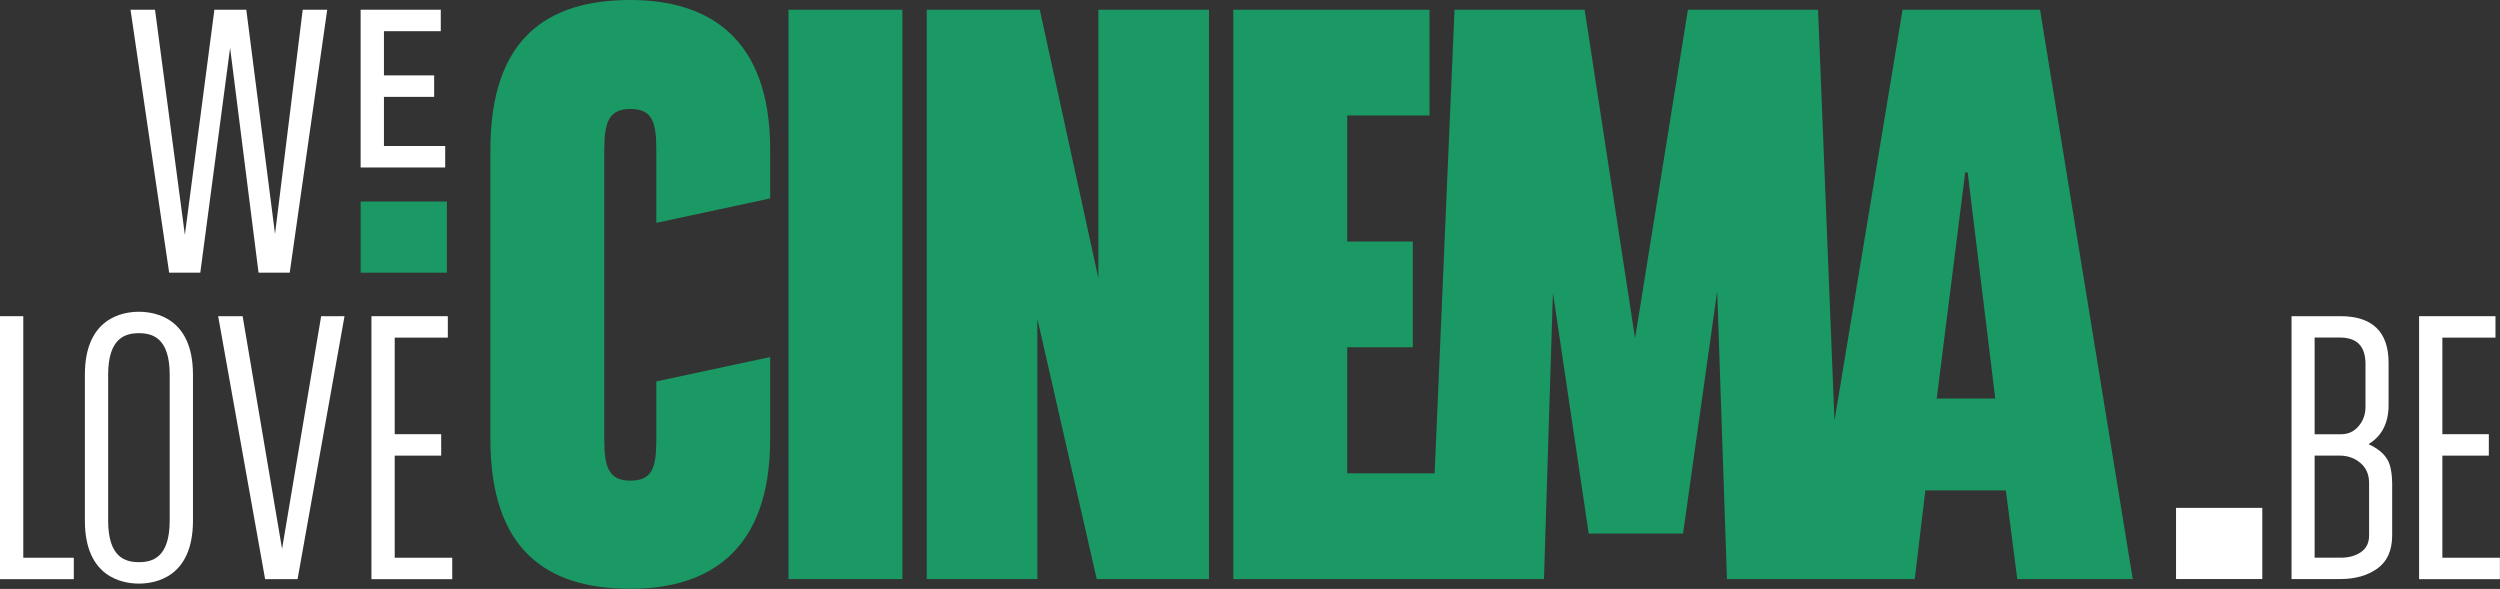
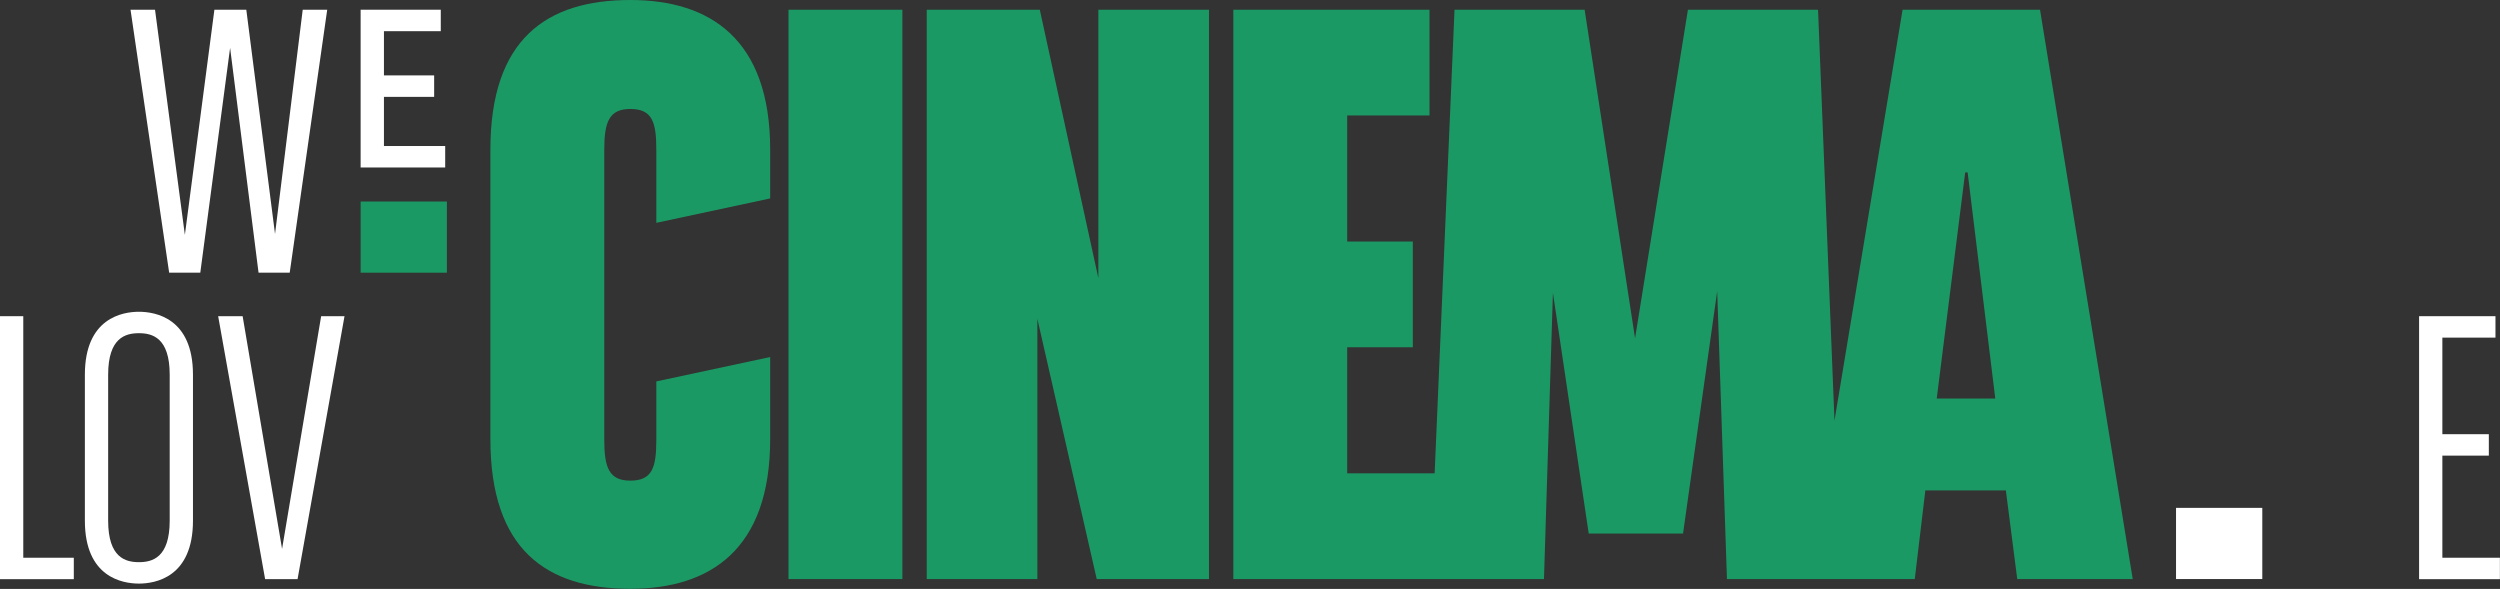
<svg xmlns="http://www.w3.org/2000/svg" width="100%" height="100%" viewBox="0 0 4364 1028" version="1.1" xml:space="preserve" style="fill-rule:evenodd;clip-rule:evenodd;stroke-linejoin:round;stroke-miterlimit:2;">
  <rect x="0" y="0" width="4364" height="1028" fill="#333333" stroke="none" />
  <g transform="matrix(1,0,0,1,-61.62,-39.606)">
    <g transform="matrix(4.167,0,0,4.167,0,0)">
      <g transform="matrix(1,0,0,1,337.422,193.476)">
        <path d="M0,-121.289L0,-100.85L-47.696,-90.626L-47.696,-121.289C-47.696,-132.87 -49.401,-138.323 -58.598,-138.323C-67.457,-138.323 -69.501,-132.87 -69.501,-121.289L-69.501,0.339C-69.501,11.92 -67.457,17.373 -58.598,17.373C-49.401,17.373 -47.696,11.92 -47.696,0.339L-47.696,-24.192L0,-34.411L0,-0.004C0,46.327 -25.213,62.682 -58.598,62.682C-93.688,62.682 -117.201,46.327 -117.201,-0.004L-117.201,-121.289C-117.201,-167.62 -93.688,-183.971 -58.598,-183.971C-25.213,-183.971 0,-167.62 0,-121.289M7.678,58.594L55.378,58.594L55.378,-179.887L7.678,-179.887L7.678,58.594ZM137.478,-67.457L112.947,-179.887L65.594,-179.887L65.594,58.594L111.925,58.594L111.925,-50.427L136.795,58.594L183.813,58.594L183.813,-179.887L137.478,-179.887L137.478,-67.457ZM570.785,58.594L522.41,58.594L517.64,21.461L483.911,21.461L479.484,58.594L400.806,58.594L396.718,-62.008L382.411,39.52L342.89,39.52L327.9,-61.329L324.152,58.594L194.021,58.594L194.021,-179.887L276.195,-179.887L276.195,-135.6L241.713,-135.6L241.713,-82.79L269.211,-82.79L269.211,-38.503L241.713,-38.503L241.713,14.307L278.353,14.307L286.679,-179.887L341.186,-179.887L362.307,-42.248L384.455,-179.887L438.965,-179.887L445.847,-7.754L474.375,-179.887L531.951,-179.887L570.785,58.594ZM513.209,-17.034L501.628,-111.752L500.606,-111.752L488.682,-17.034L513.209,-17.034Z" style="fill:rgb(27,153,100);fill-rule:nonzero;" />
      </g>
    </g>
    <g transform="matrix(4.167,0,0,4.167,0,0)">
      <g transform="matrix(1,0,0,1,129.999,29.791)">
        <path d="M0,77.727L-12.031,-16.217L-25.399,-16.217L-37.765,78.102L-50.273,-16.217L-60.536,-16.217L-44.35,93.944L-31.306,93.944L-18.817,-0.237L-7.016,93.045L-6.901,93.944L6.151,93.944L21.863,-16.217L11.6,-16.217L0,77.727Z" style="fill:white;fill-rule:nonzero;" />
      </g>
    </g>
    <g transform="matrix(4.167,0,0,4.167,0,0)">
      <g transform="matrix(1,0,0,1,175.624,43.156)">
        <path d="M0,6.929L21.035,6.929L21.035,-2.067L0,-2.067L0,-20.589L23.809,-20.589L23.809,-29.581L-9.766,-29.581L-9.766,36.51L25.659,36.51L25.659,27.518L0,27.518L0,6.929Z" style="fill:white;fill-rule:nonzero;" />
      </g>
    </g>
    <g transform="matrix(4.167,0,0,4.167,0,0)">
      <g transform="matrix(1,0,0,1,24.539,252.122)">
        <path d="M0,-110.162L-9.75,-110.162L-9.75,0L21.165,0L21.165,-8.977L0,-8.977L0,-110.162Z" style="fill:white;fill-rule:nonzero;" />
      </g>
    </g>
    <g transform="matrix(4.167,0,0,4.167,0,0)">
      <g transform="matrix(1,0,0,1,72.984,253.977)">
        <path d="M0,-113.871C-6.806,-113.871 -22.641,-111.302 -22.641,-87.525L-22.641,-26.35C-22.641,-2.569 -6.806,0 0,0C6.806,0 22.641,-2.569 22.641,-26.35L22.641,-87.525C22.641,-111.302 6.806,-113.871 0,-113.871M0,-8.977C-5.532,-8.977 -12.891,-10.78 -12.891,-26.35L-12.891,-87.525C-12.891,-103.095 -5.532,-104.894 0,-104.894C5.532,-104.894 12.891,-103.095 12.891,-87.525L12.891,-26.35C12.891,-10.78 5.532,-8.977 0,-8.977" style="fill:white;fill-rule:nonzero;" />
      </g>
    </g>
    <g transform="matrix(4.167,0,0,4.167,0,0)">
      <g transform="matrix(1,0,0,1,132.948,154.636)">
        <path d="M0,84.81L-16.521,-12.674L-26.772,-12.674L-7.098,97.484L6.491,97.484L26.16,-12.674L16.371,-12.674L0,84.81Z" style="fill:white;fill-rule:nonzero;" />
      </g>
    </g>
    <g transform="matrix(4.167,0,0,4.167,0,0)">
      <g transform="matrix(1,0,0,1,180.138,150.938)">
-         <path d="M0,92.208L0,49.432L19.464,49.432L19.464,40.455L0,40.455L0,0L22.246,0L22.246,-8.977L-9.75,-8.977L-9.75,101.185L24.101,101.185L24.101,92.208L0,92.208Z" style="fill:white;fill-rule:nonzero;" />
-       </g>
+         </g>
    </g>
    <g transform="matrix(4.167,0,0,4.167,0,0)">
      <g transform="matrix(-1,0,0,1,376.855,-59.229)">
        <rect x="174.86" y="153.154" width="36.135" height="29.814" style="fill:rgb(27,153,100);" />
      </g>
    </g>
    <g transform="matrix(4.167,0,0,4.167,0,0)">
      <g transform="matrix(1,0,0,1,1037.92,150.938)">
        <path d="M0,92.208L0,49.432L19.464,49.432L19.464,40.455L0,40.455L0,0L22.246,0L22.246,-8.977L-9.75,-8.977L-9.75,101.185L24.101,101.185L24.101,92.208L0,92.208Z" style="fill:white;fill-rule:nonzero;" />
      </g>
    </g>
    <g transform="matrix(4.167,0,0,4.167,0,0)">
      <g transform="matrix(1,0,0,1,984.41,193.676)">
-         <path d="M0,6.679L10.43,6.679C13.874,6.679 16.842,7.738 19.25,9.827C21.648,11.908 22.814,14.644 22.814,18.191L22.814,40.128C22.814,43.179 21.746,45.428 19.549,47.002C17.276,48.628 14.411,49.453 11.031,49.453L0,49.453L0,6.679ZM21.311,-13.796C21.311,-10.588 20.356,-7.911 18.393,-5.611C16.469,-3.357 14.061,-2.262 11.031,-2.262L0,-2.262L0,-42.774L10.286,-42.774C13.938,-42.832 16.755,-41.9 18.556,-40.106C20.384,-38.285 21.311,-35.429 21.311,-31.619L21.311,-13.796ZM22.575,1.889C28.155,-1.466 30.98,-6.979 30.98,-14.527L30.98,-32.167C30.98,-45.138 24.218,-51.715 10.881,-51.715L-9.67,-51.715L-9.67,58.394L10.848,58.394C16.94,58.394 22.097,56.938 26.175,54.066C30.361,51.116 32.484,46.426 32.484,40.128L32.484,18.173C32.433,15.23 32.102,12.705 31.498,10.665C30.412,7.044 27.414,4.096 22.575,1.889" style="fill:white;fill-rule:nonzero;" />
-       </g>
+         </g>
    </g>
    <g transform="matrix(4.167,0,0,4.167,0,0)">
      <g transform="matrix(-1,0,0,1,1897.84,197.433)">
        <rect x="935.354" y="24.823" width="36.135" height="29.814" style="fill:white;" />
      </g>
    </g>
  </g>
</svg>